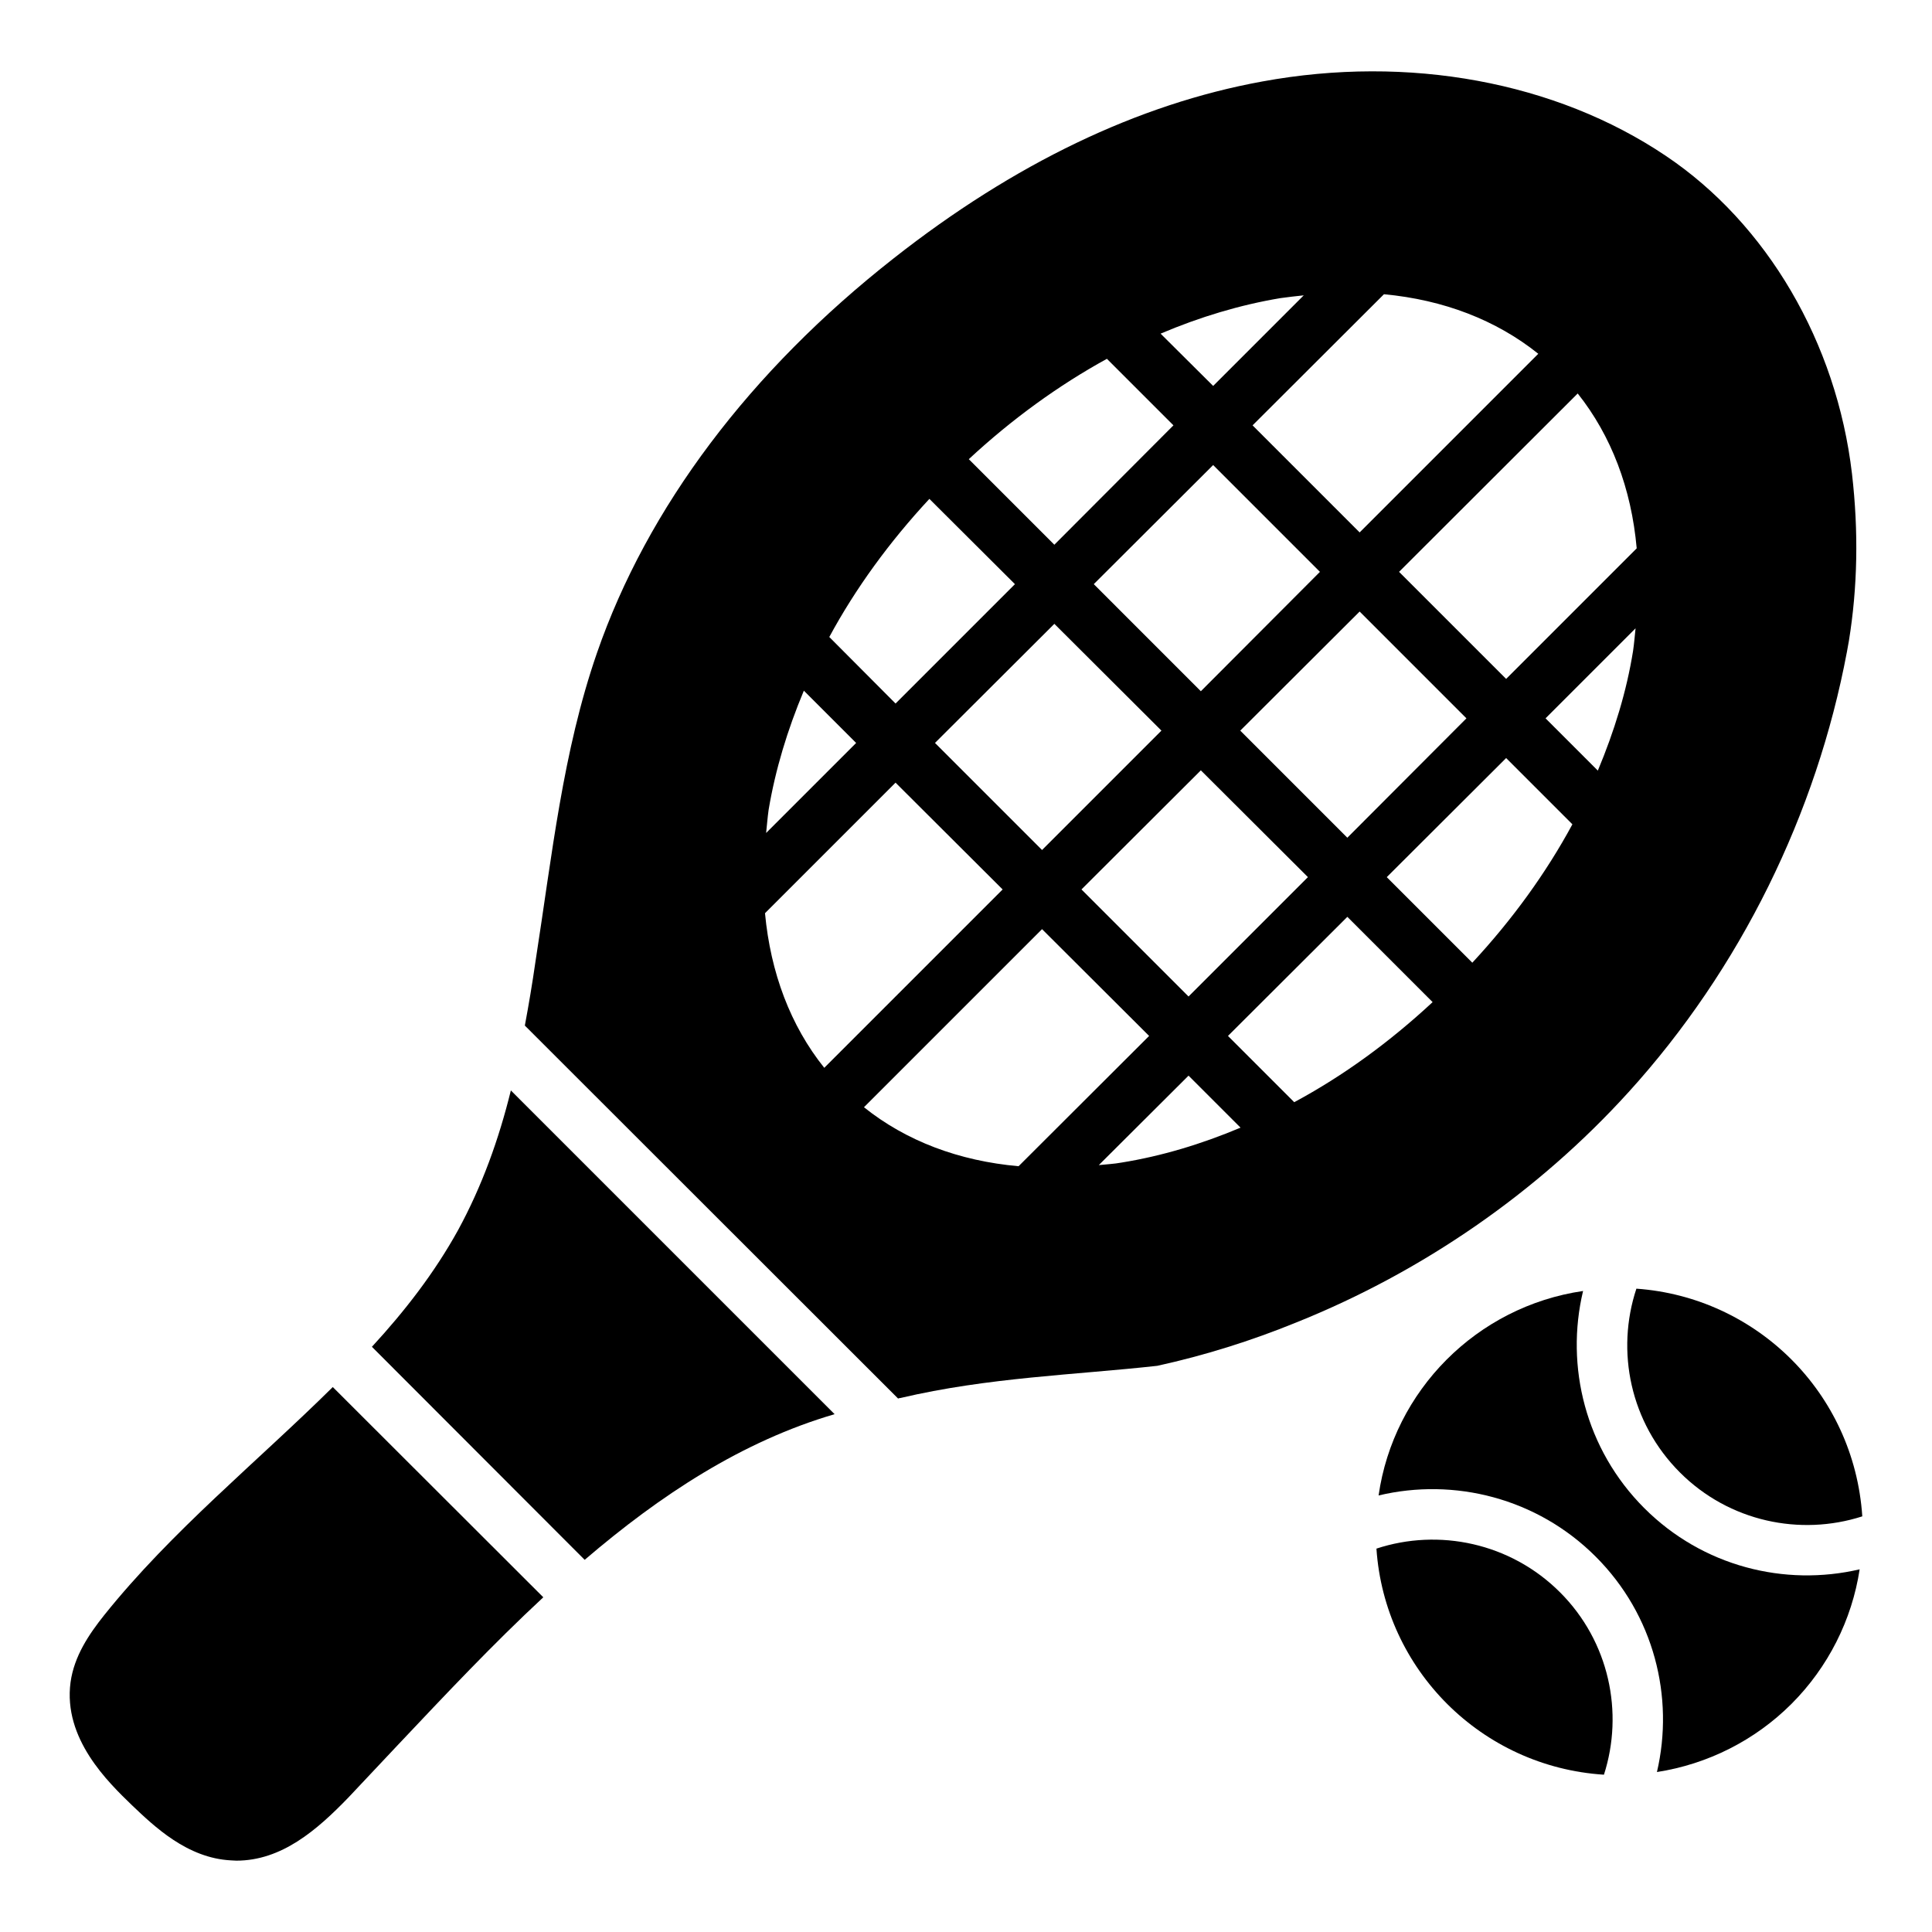
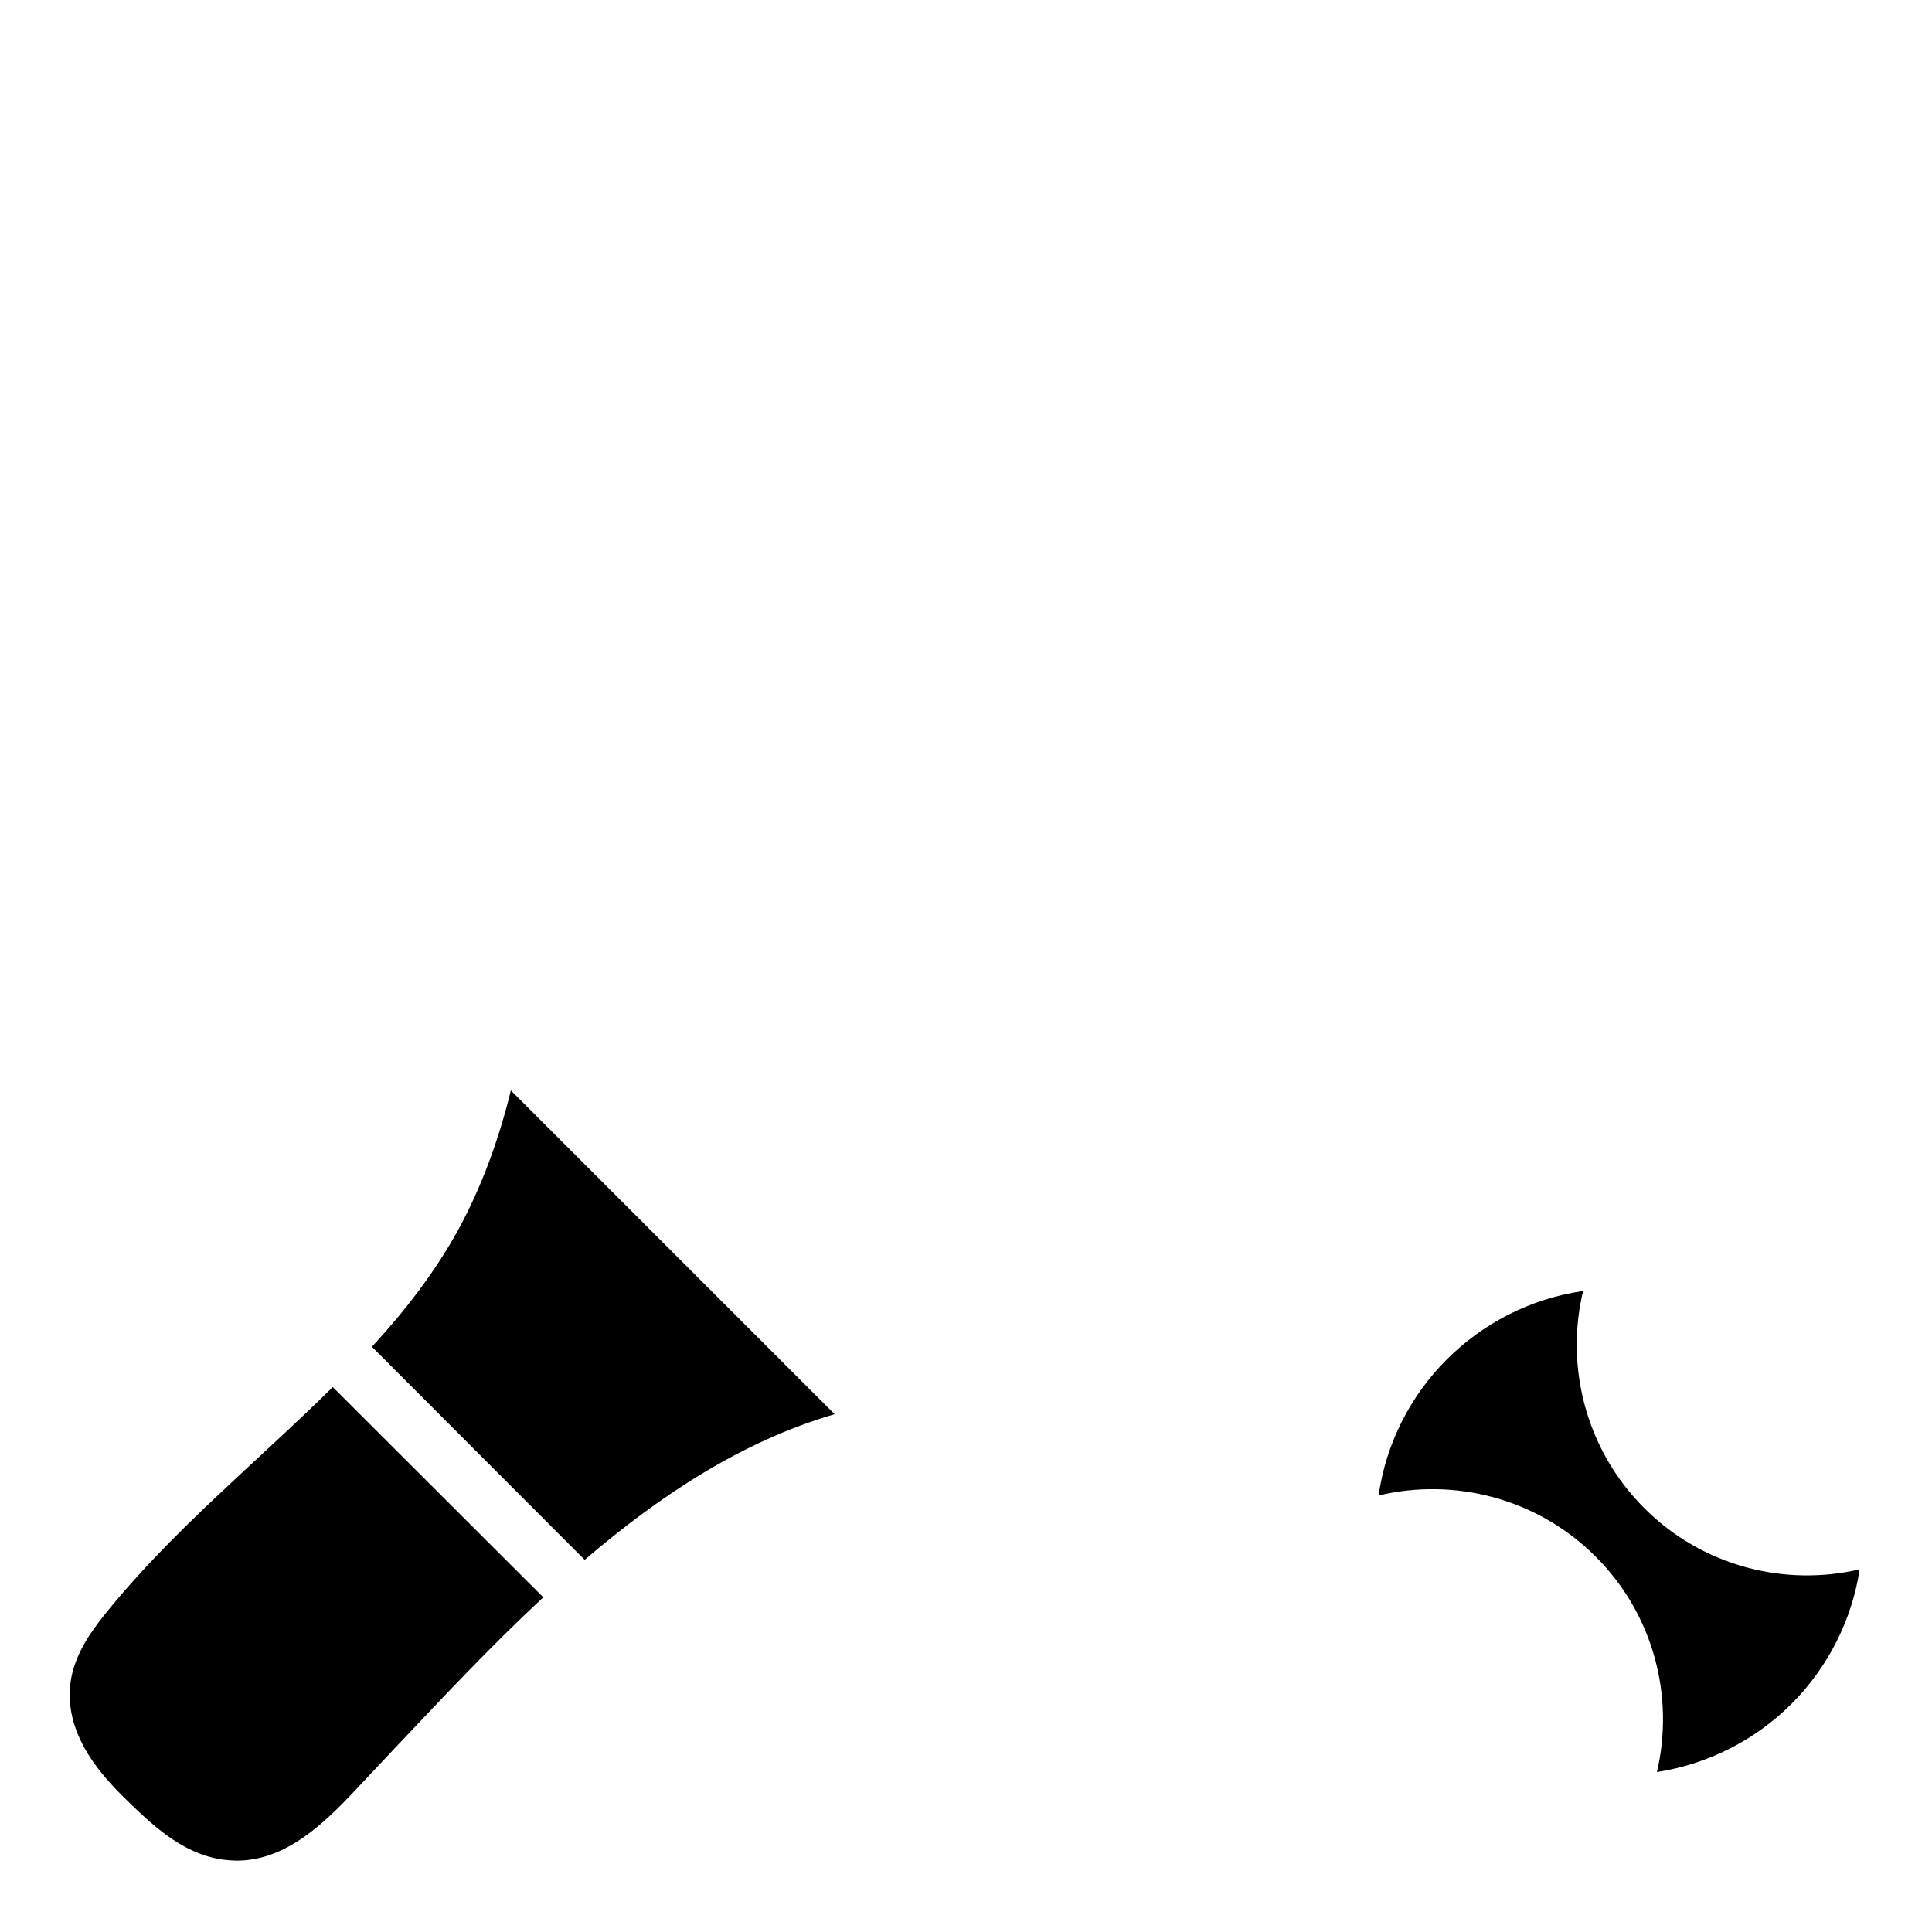
<svg xmlns="http://www.w3.org/2000/svg" fill="#000000" width="800px" height="800px" version="1.1" viewBox="144 144 512 512">
  <g>
    <path d="m171.66 571.97c-4.074 5.113-8 10.891-8.965 17.855-2 14.965 9.93 26.449 16.301 32.602 5.852 5.559 14.594 14.004 26.227 14.594 0.445 0 0.965 0.074 1.406 0.074 12.004 0 21.336-8.074 29.711-16.746 4.297-4.594 8.668-9.188 13.039-13.855 12.598-13.336 25.266-26.82 38.602-39.195l-55.789-55.715c-20.285 20.051-42.672 38.117-60.531 60.387z" />
    <path d="m265.38 470.02c-6.223 11.262-14.078 21.41-22.82 30.895l56.383 56.457c20.078-17.188 41.711-31.414 66.234-38.602l-85.793-85.793c-3.188 12.965-7.633 25.34-14.004 37.043z" />
-     <path d="m575.52 433.5c29.754-32.754 49.879-73.91 57.938-116.77l0.52-2.891c2.297-14.152 2.594-28.969 0.816-44.305-4.074-34.746-22.523-66.234-49.344-84.238-29.191-19.633-68.164-26.82-106.91-19.707-32.969 6-65.793 21.781-97.648 46.824-38.156 29.934-65.348 66.086-78.684 104.61-9.082 26.234-11.891 53.57-16.301 81.797-0.816 5.703-1.777 11.41-2.816 16.969l98.91 98.836c0.223-0.074 0.445-0.148 0.668-0.148 23.176-5.461 46.422-6.121 68.016-8.52 12.52-2.742 24.82-6.594 36.824-11.484 33.629-13.488 64.078-34.605 88.012-60.98zm1.258-116.99c-1.703 10.668-4.965 21.266-9.336 31.711l-13.855-13.855 23.855-23.855c-0.219 2-0.367 4-0.664 6zm0.965-27.191-34.602 34.602-28.375-28.375 47.344-47.27c8.891 11.184 14.223 25.188 15.633 41.043zm-125.95 48.305-31.637 31.637-28.375-28.375 31.637-31.562zm-17.93-38.82 31.637-31.562 28.301 28.305-31.562 31.637zm28.375 49.344 28.375 28.301-31.637 31.637-28.375-28.375zm10.445-10.523 31.637-31.562 28.301 28.305-31.562 31.637zm38.082-115.65c15.781 1.48 29.711 6.816 40.898 15.781l-47.344 47.344-28.375-28.375zm-27.484 1.039c2.074-0.297 4.148-0.52 6.223-0.742l-24.004 24.004-13.93-13.855c10.445-4.445 21.113-7.629 31.711-9.406zm-45.938 16.074 17.633 17.633-31.562 31.637-22.672-22.672c11.41-10.594 23.785-19.559 36.602-26.598zm-47.047 37.121 22.672 22.598-31.637 31.637-17.559-17.633c6.965-12.895 15.93-25.191 26.523-36.602zm-42.602 82.387c1.777-10.594 4.965-21.117 9.336-31.562l13.855 13.855-23.855 23.855c0.223-2 0.367-4.074 0.664-6.148zm-0.961 27.414 34.598-34.598 28.375 28.301-47.27 47.27c-8.965-11.188-14.223-25.191-15.703-40.973zm67.199 67.051c-15.781-1.406-29.785-6.668-40.973-15.633l47.195-47.195 28.375 28.301zm27.262-0.965c-2 0.371-4 0.445-6 0.668l23.781-23.707 13.781 13.781c-10.371 4.371-20.965 7.555-31.562 9.258zm45.789-16.004-17.559-17.559 31.637-31.562 22.598 22.598c-11.41 10.598-23.711 19.562-36.676 26.523zm47.195-36.969-22.672-22.672 31.637-31.562 17.559 17.559c-6.965 12.895-15.93 25.266-26.523 36.676z" />
-     <path d="m508.77 554.4c2.164 32.055 27.84 57.84 60.293 59.914 5.297-16.457 1.418-35.277-11.633-48.328-13.145-13.145-32.156-17.023-48.66-11.586z" />
    <path d="m579.75 543.67c-15.559-15.559-20.996-37.547-16.219-57.547-28.207 4.113-50.223 26.402-54.191 54.191 20.004-4.777 41.992 0.66 57.547 16.219 15.465 15.461 20.855 37.215 16.219 57.074 13.43-2.082 25.961-8.371 35.656-18.062 9.695-9.695 16.031-22.273 18.062-35.656-19.859 4.637-41.613-0.754-57.074-16.219z" />
-     <path d="m577.66 485.51c-5.484 16.551-1.656 35.512 11.539 48.707 13.051 13.051 31.871 16.93 48.328 11.633-2.191-32.867-28.156-58.098-59.867-60.34z" />
  </g>
</svg>